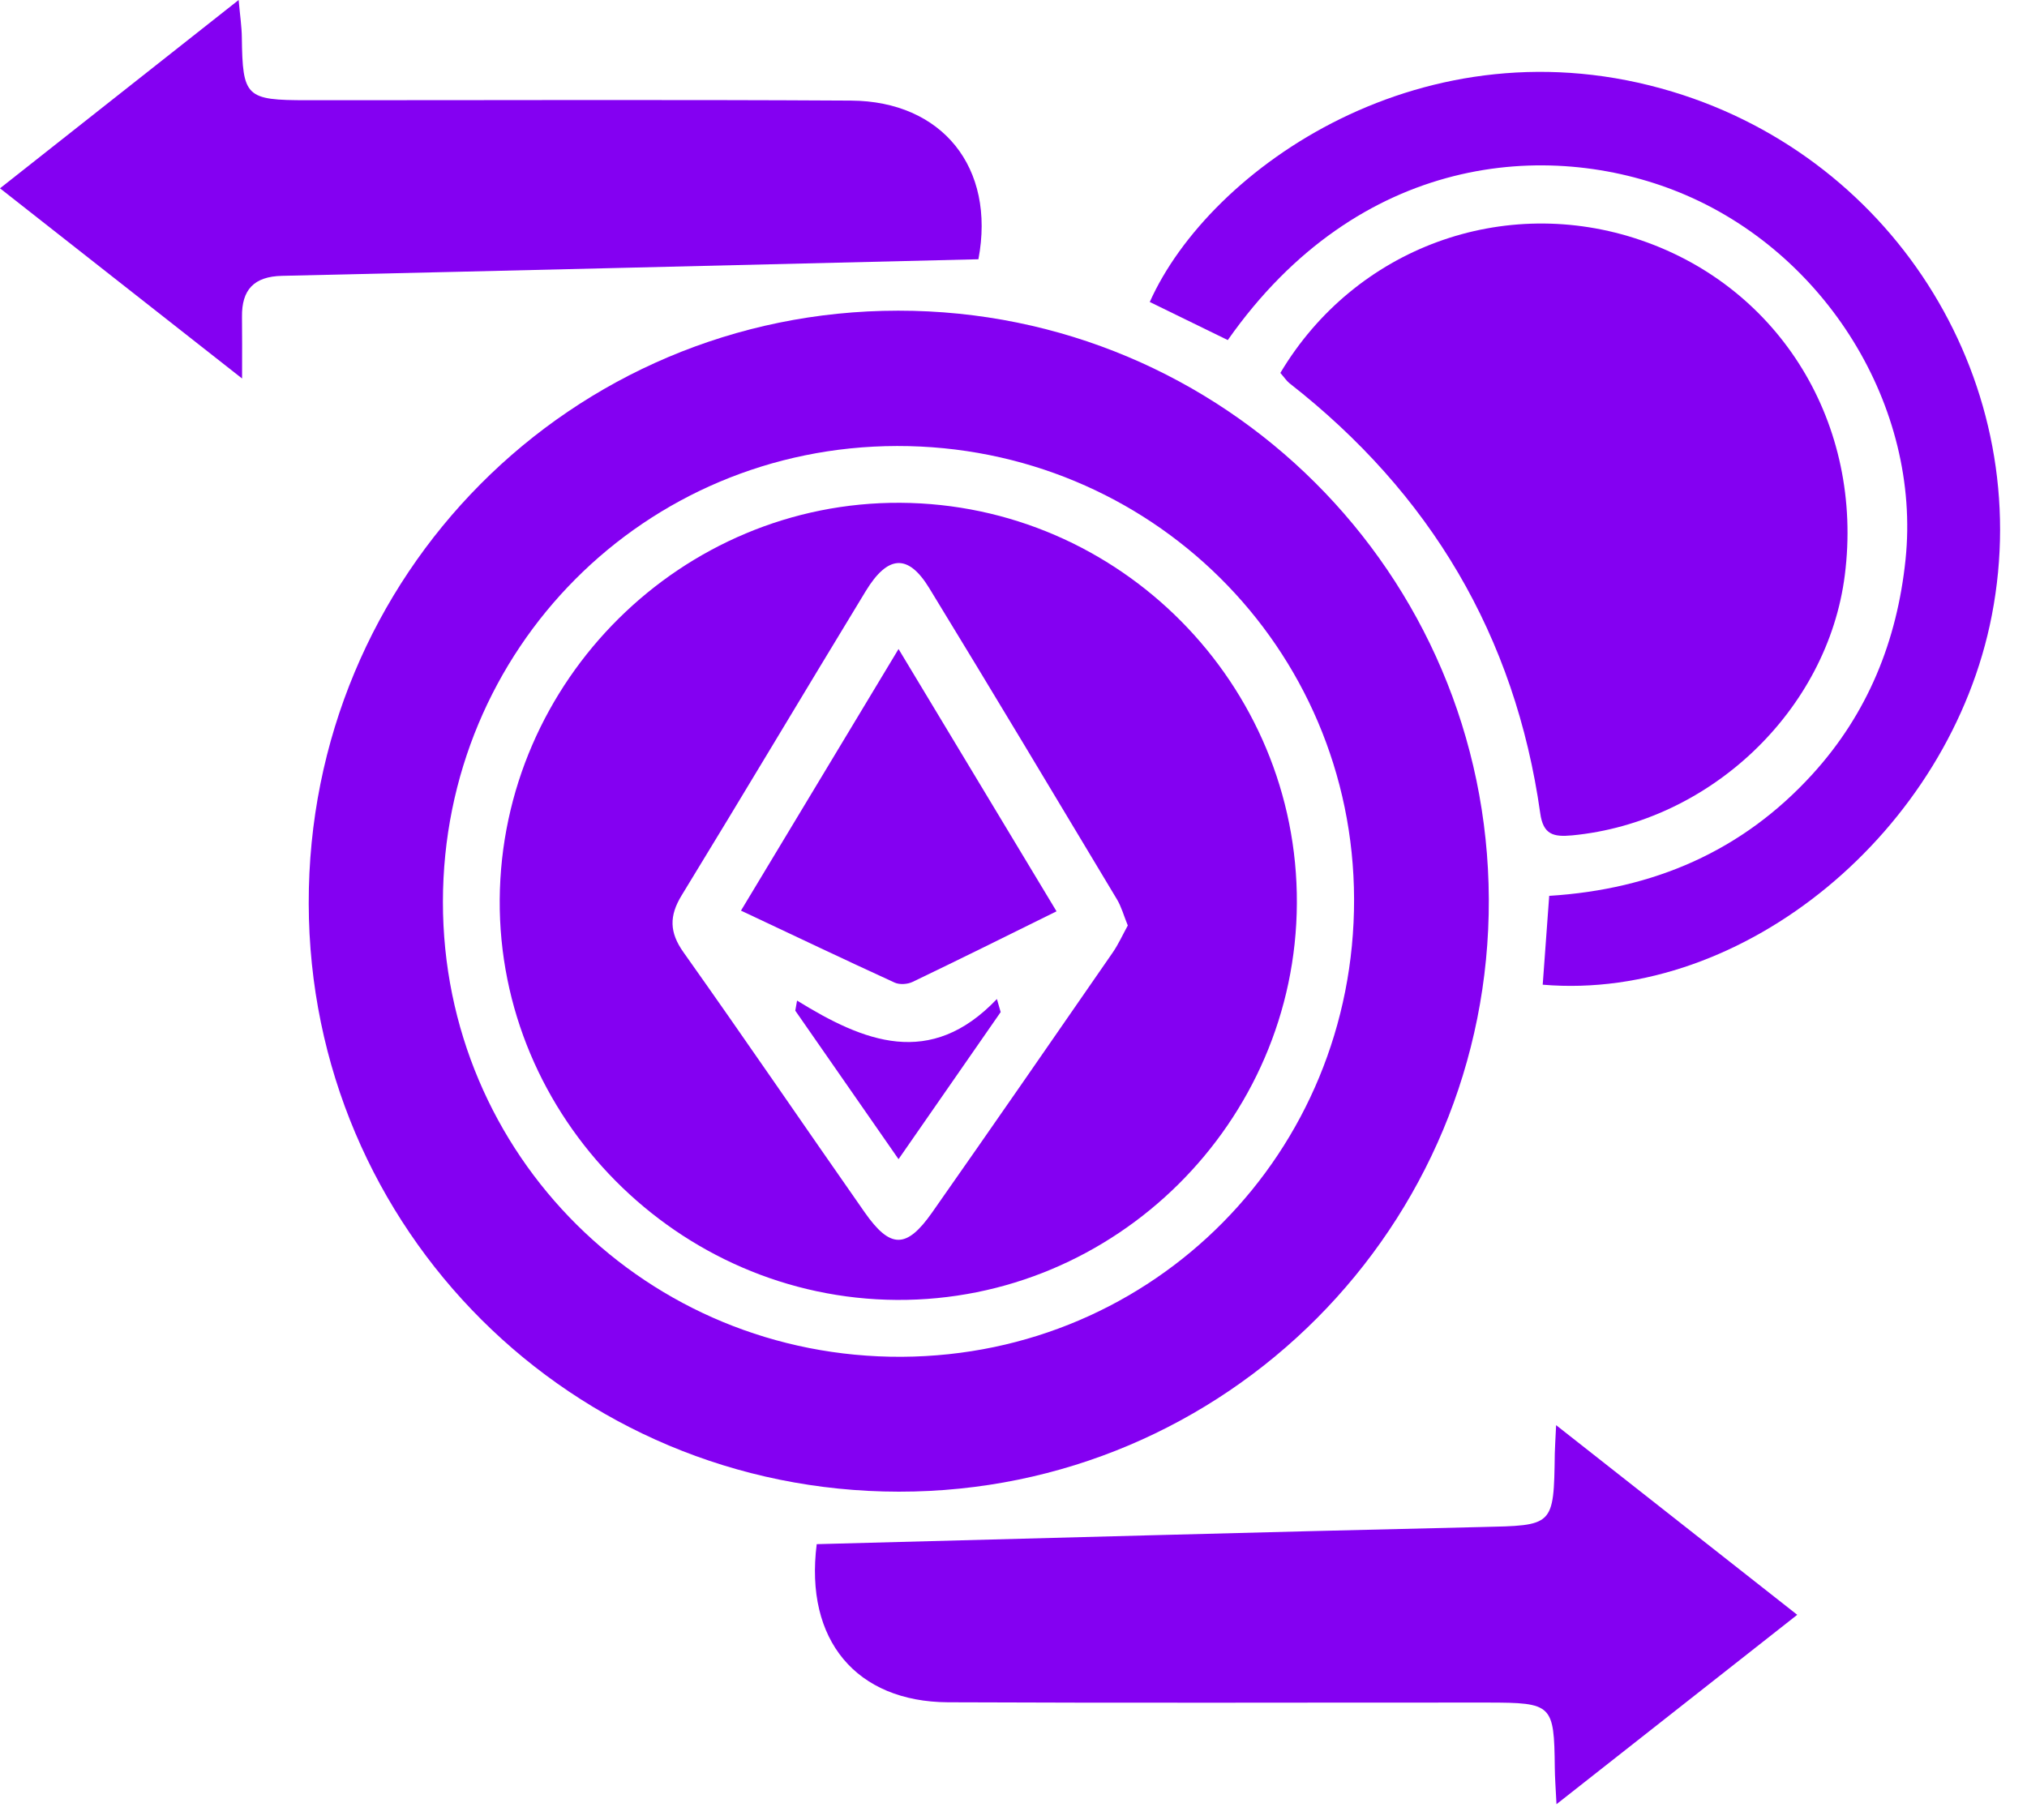
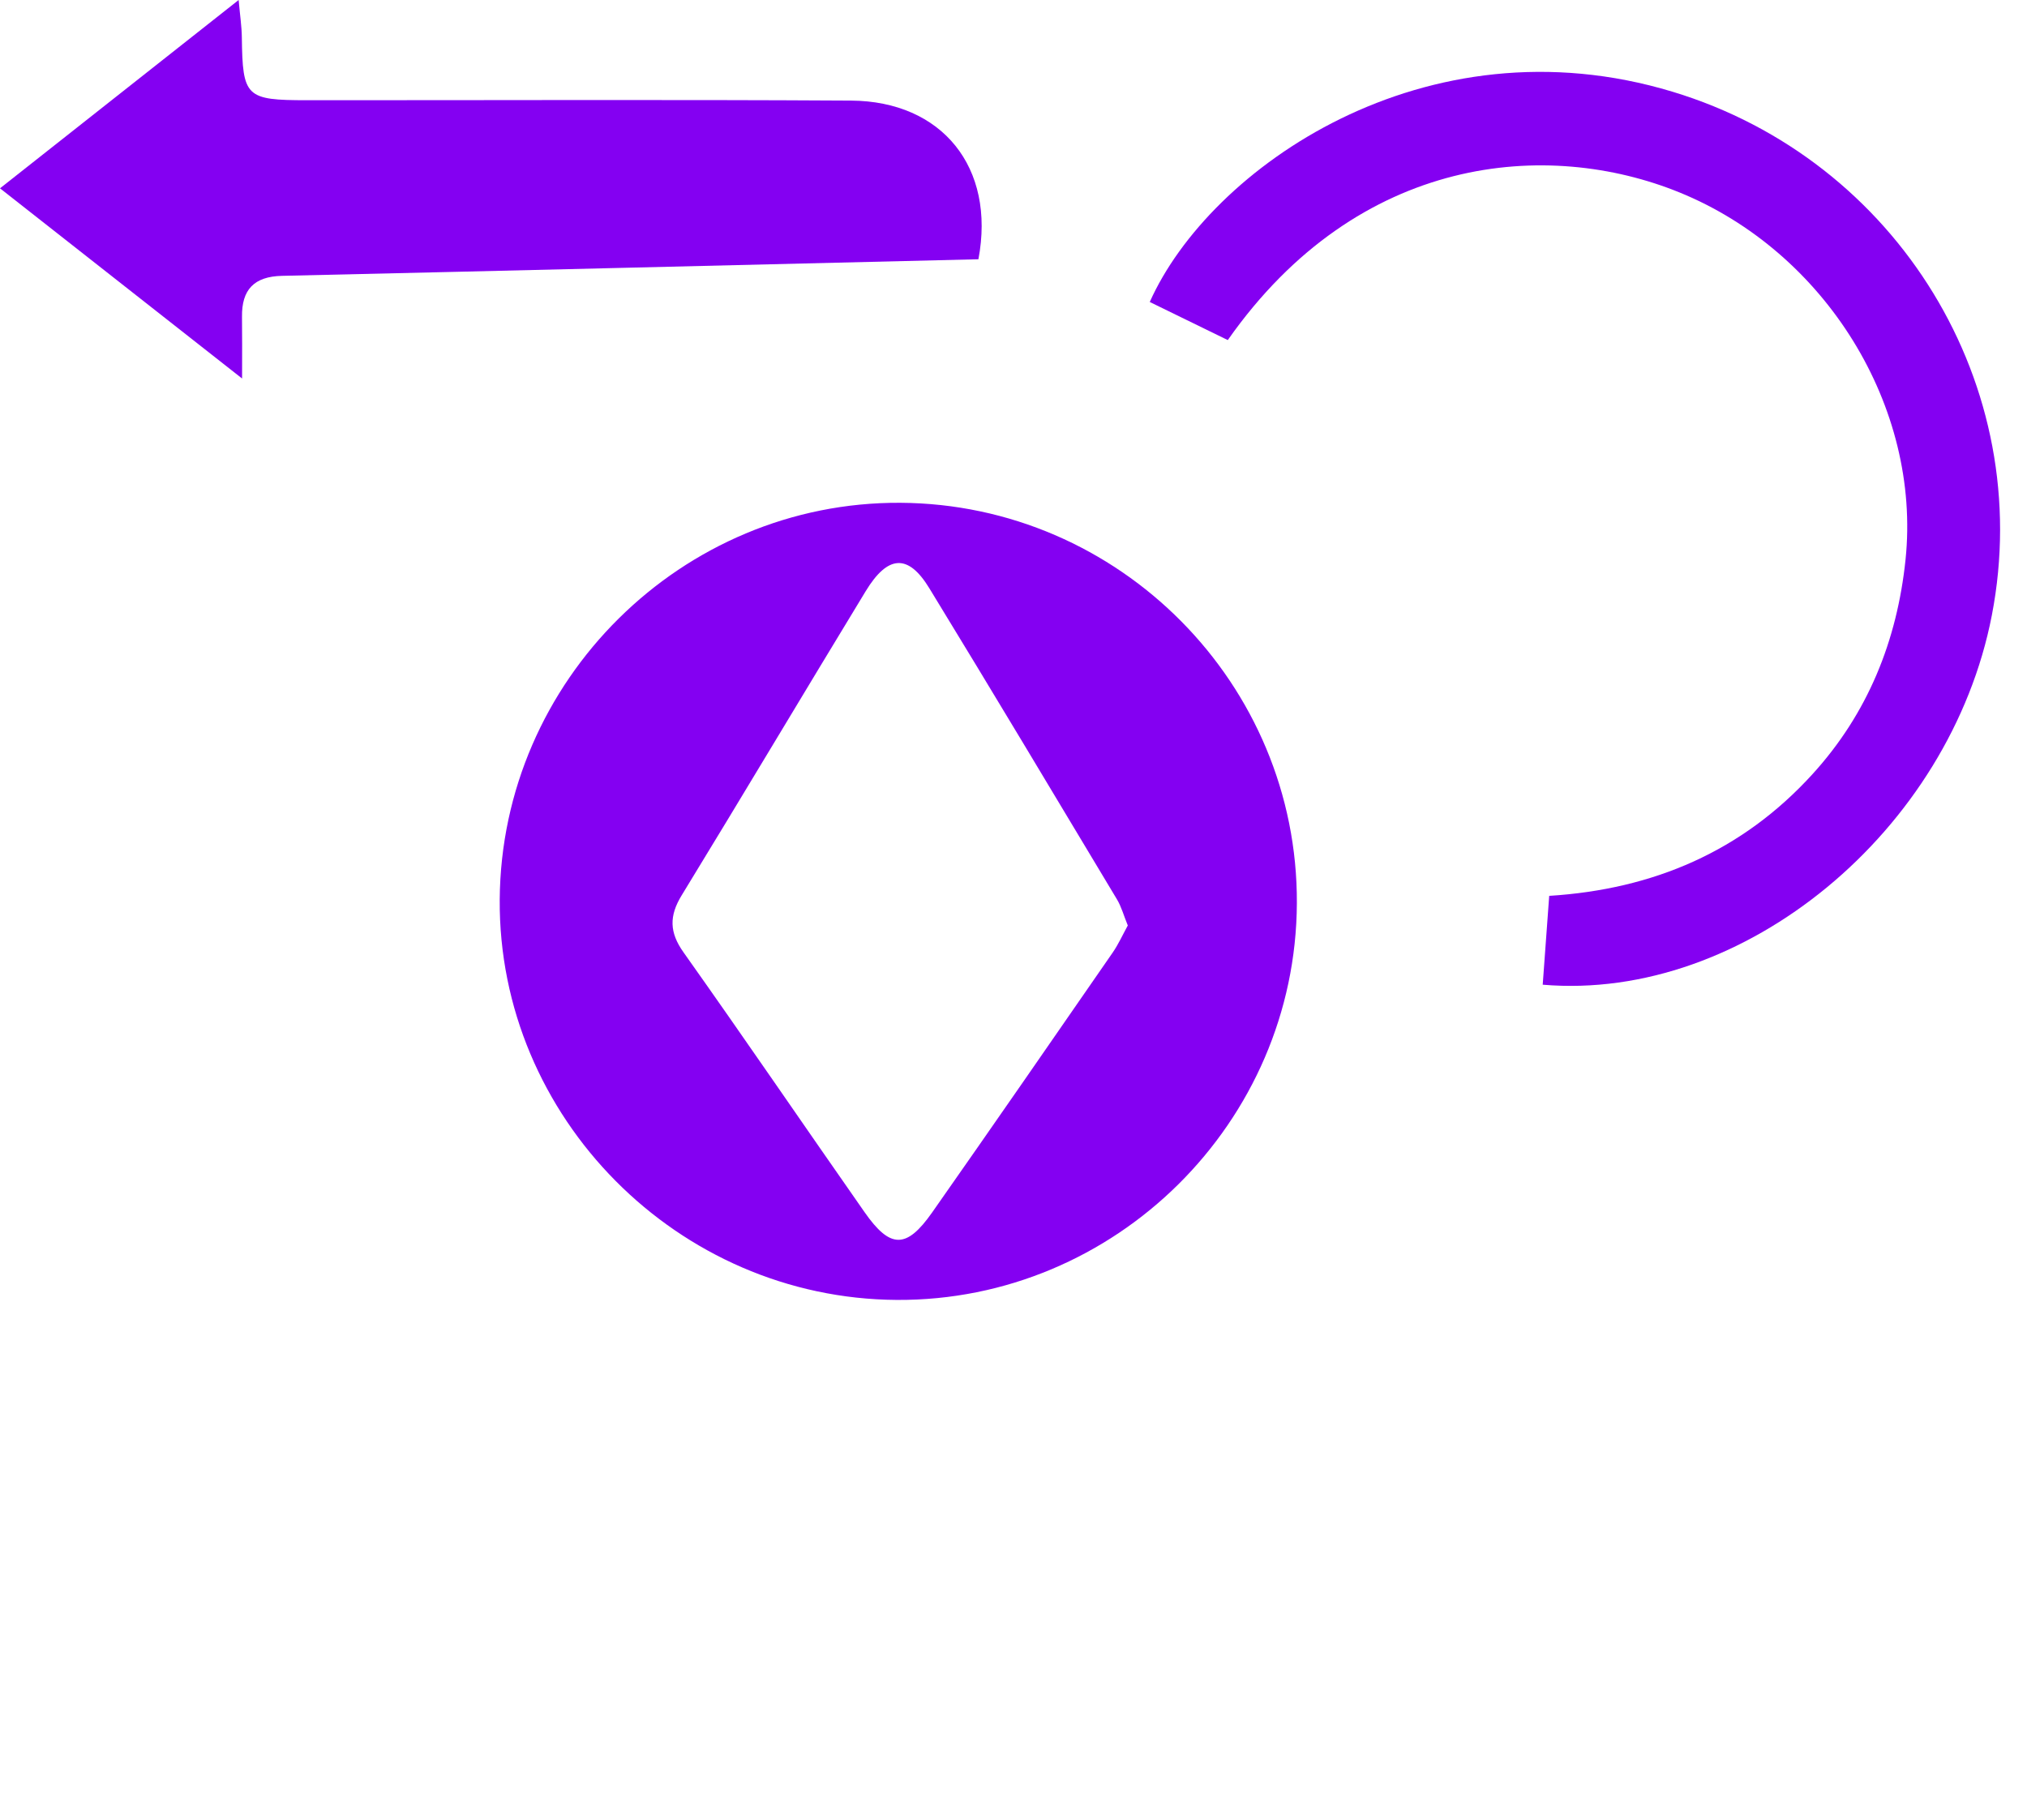
<svg xmlns="http://www.w3.org/2000/svg" width="49" height="44" viewBox="0 0 49 44" fill="none">
-   <path d="M35.99 21.736C36.022 29.652 29.633 36.069 21.729 36.064C13.832 36.058 7.48 29.727 7.463 21.846C7.446 13.91 13.805 7.513 21.713 7.511C29.584 7.507 35.958 13.86 35.99 21.736ZM32.733 21.736C32.718 15.65 27.8 10.774 21.685 10.783C15.583 10.793 10.711 15.684 10.707 21.802C10.703 27.933 15.649 32.835 21.802 32.803C27.904 32.769 32.748 27.864 32.733 21.736Z" fill="#8400F2" />
-   <path d="M30.951 9.016C32.759 5.983 36.359 4.676 39.665 5.807C43.045 6.962 45.057 10.267 44.596 13.904C44.182 17.176 41.335 19.881 38.002 20.197C37.548 20.24 37.304 20.176 37.233 19.661C36.627 15.372 34.571 11.922 31.167 9.262C31.097 9.204 31.044 9.122 30.951 9.016Z" fill="#8400F2" />
-   <path d="M37.617 34.456C39.629 36.039 41.494 37.507 43.446 39.041C41.477 40.592 39.612 42.058 37.626 43.62C37.605 43.208 37.587 42.969 37.585 42.729C37.568 41.206 37.526 41.165 35.962 41.163C31.613 41.161 27.265 41.176 22.917 41.156C20.704 41.144 19.446 39.659 19.743 37.333C25.082 37.193 30.441 37.042 35.799 36.919C37.56 36.879 37.56 36.913 37.585 35.139C37.588 34.986 37.6 34.831 37.617 34.456Z" fill="#8400F2" />
  <path d="M23.652 6.268C18.055 6.402 12.438 6.542 6.819 6.669C6.14 6.684 5.841 7.004 5.85 7.66C5.856 8.086 5.852 8.513 5.852 9.151C3.826 7.56 1.978 6.107 0 4.553C1.925 3.034 3.785 1.566 5.769 0C5.803 0.384 5.843 0.641 5.846 0.898C5.865 2.347 5.939 2.423 7.426 2.423C11.808 2.425 16.191 2.406 20.573 2.432C22.771 2.446 24.072 4.046 23.652 6.268Z" fill="#8400F2" />
  <path d="M37.293 23.807C37.346 23.073 37.397 22.391 37.45 21.659C39.969 21.502 42.114 20.582 43.809 18.723C45.152 17.25 45.859 15.495 46.064 13.529C46.446 9.837 44.131 6.089 40.596 4.651C37.428 3.363 32.852 3.703 29.68 8.222C29.062 7.919 28.428 7.611 27.794 7.301C29.236 4.068 34.454 0.409 40.429 2.217C45.876 3.864 49.222 9.336 48.15 14.876C47.142 20.081 42.16 24.222 37.293 23.807Z" fill="#8400F2" />
  <path d="M31.35 21.837C31.327 27.134 26.964 31.46 21.677 31.428C16.387 31.396 12.043 27.013 12.08 21.748C12.118 16.45 16.484 12.126 21.764 12.156C27.066 12.186 31.375 16.539 31.35 21.837ZM27.263 22.375C27.166 22.139 27.11 21.925 27 21.742C25.494 19.232 23.991 16.718 22.464 14.22C21.954 13.384 21.462 13.414 20.927 14.293C19.438 16.741 17.972 19.204 16.478 21.647C16.175 22.143 16.179 22.54 16.523 23.024C17.999 25.105 19.436 27.214 20.898 29.304C21.52 30.195 21.912 30.198 22.532 29.315C23.996 27.227 25.447 25.128 26.898 23.03C27.038 22.826 27.14 22.599 27.263 22.375Z" fill="#8400F2" />
-   <path d="M21.721 15.691C23.049 17.895 24.261 19.909 25.54 22.033C24.348 22.622 23.208 23.189 22.061 23.739C21.939 23.798 21.745 23.811 21.626 23.756C20.408 23.198 19.198 22.622 17.912 22.016C19.188 19.898 20.41 17.868 21.721 15.691Z" fill="#8400F2" />
-   <path d="M24.19 24.469C23.399 25.608 22.61 26.745 21.721 28.025C20.846 26.767 20.036 25.6 19.225 24.435C19.24 24.354 19.253 24.273 19.268 24.191C20.878 25.186 22.487 25.846 24.099 24.153C24.129 24.259 24.159 24.363 24.19 24.469Z" fill="#8400F2" />
</svg>